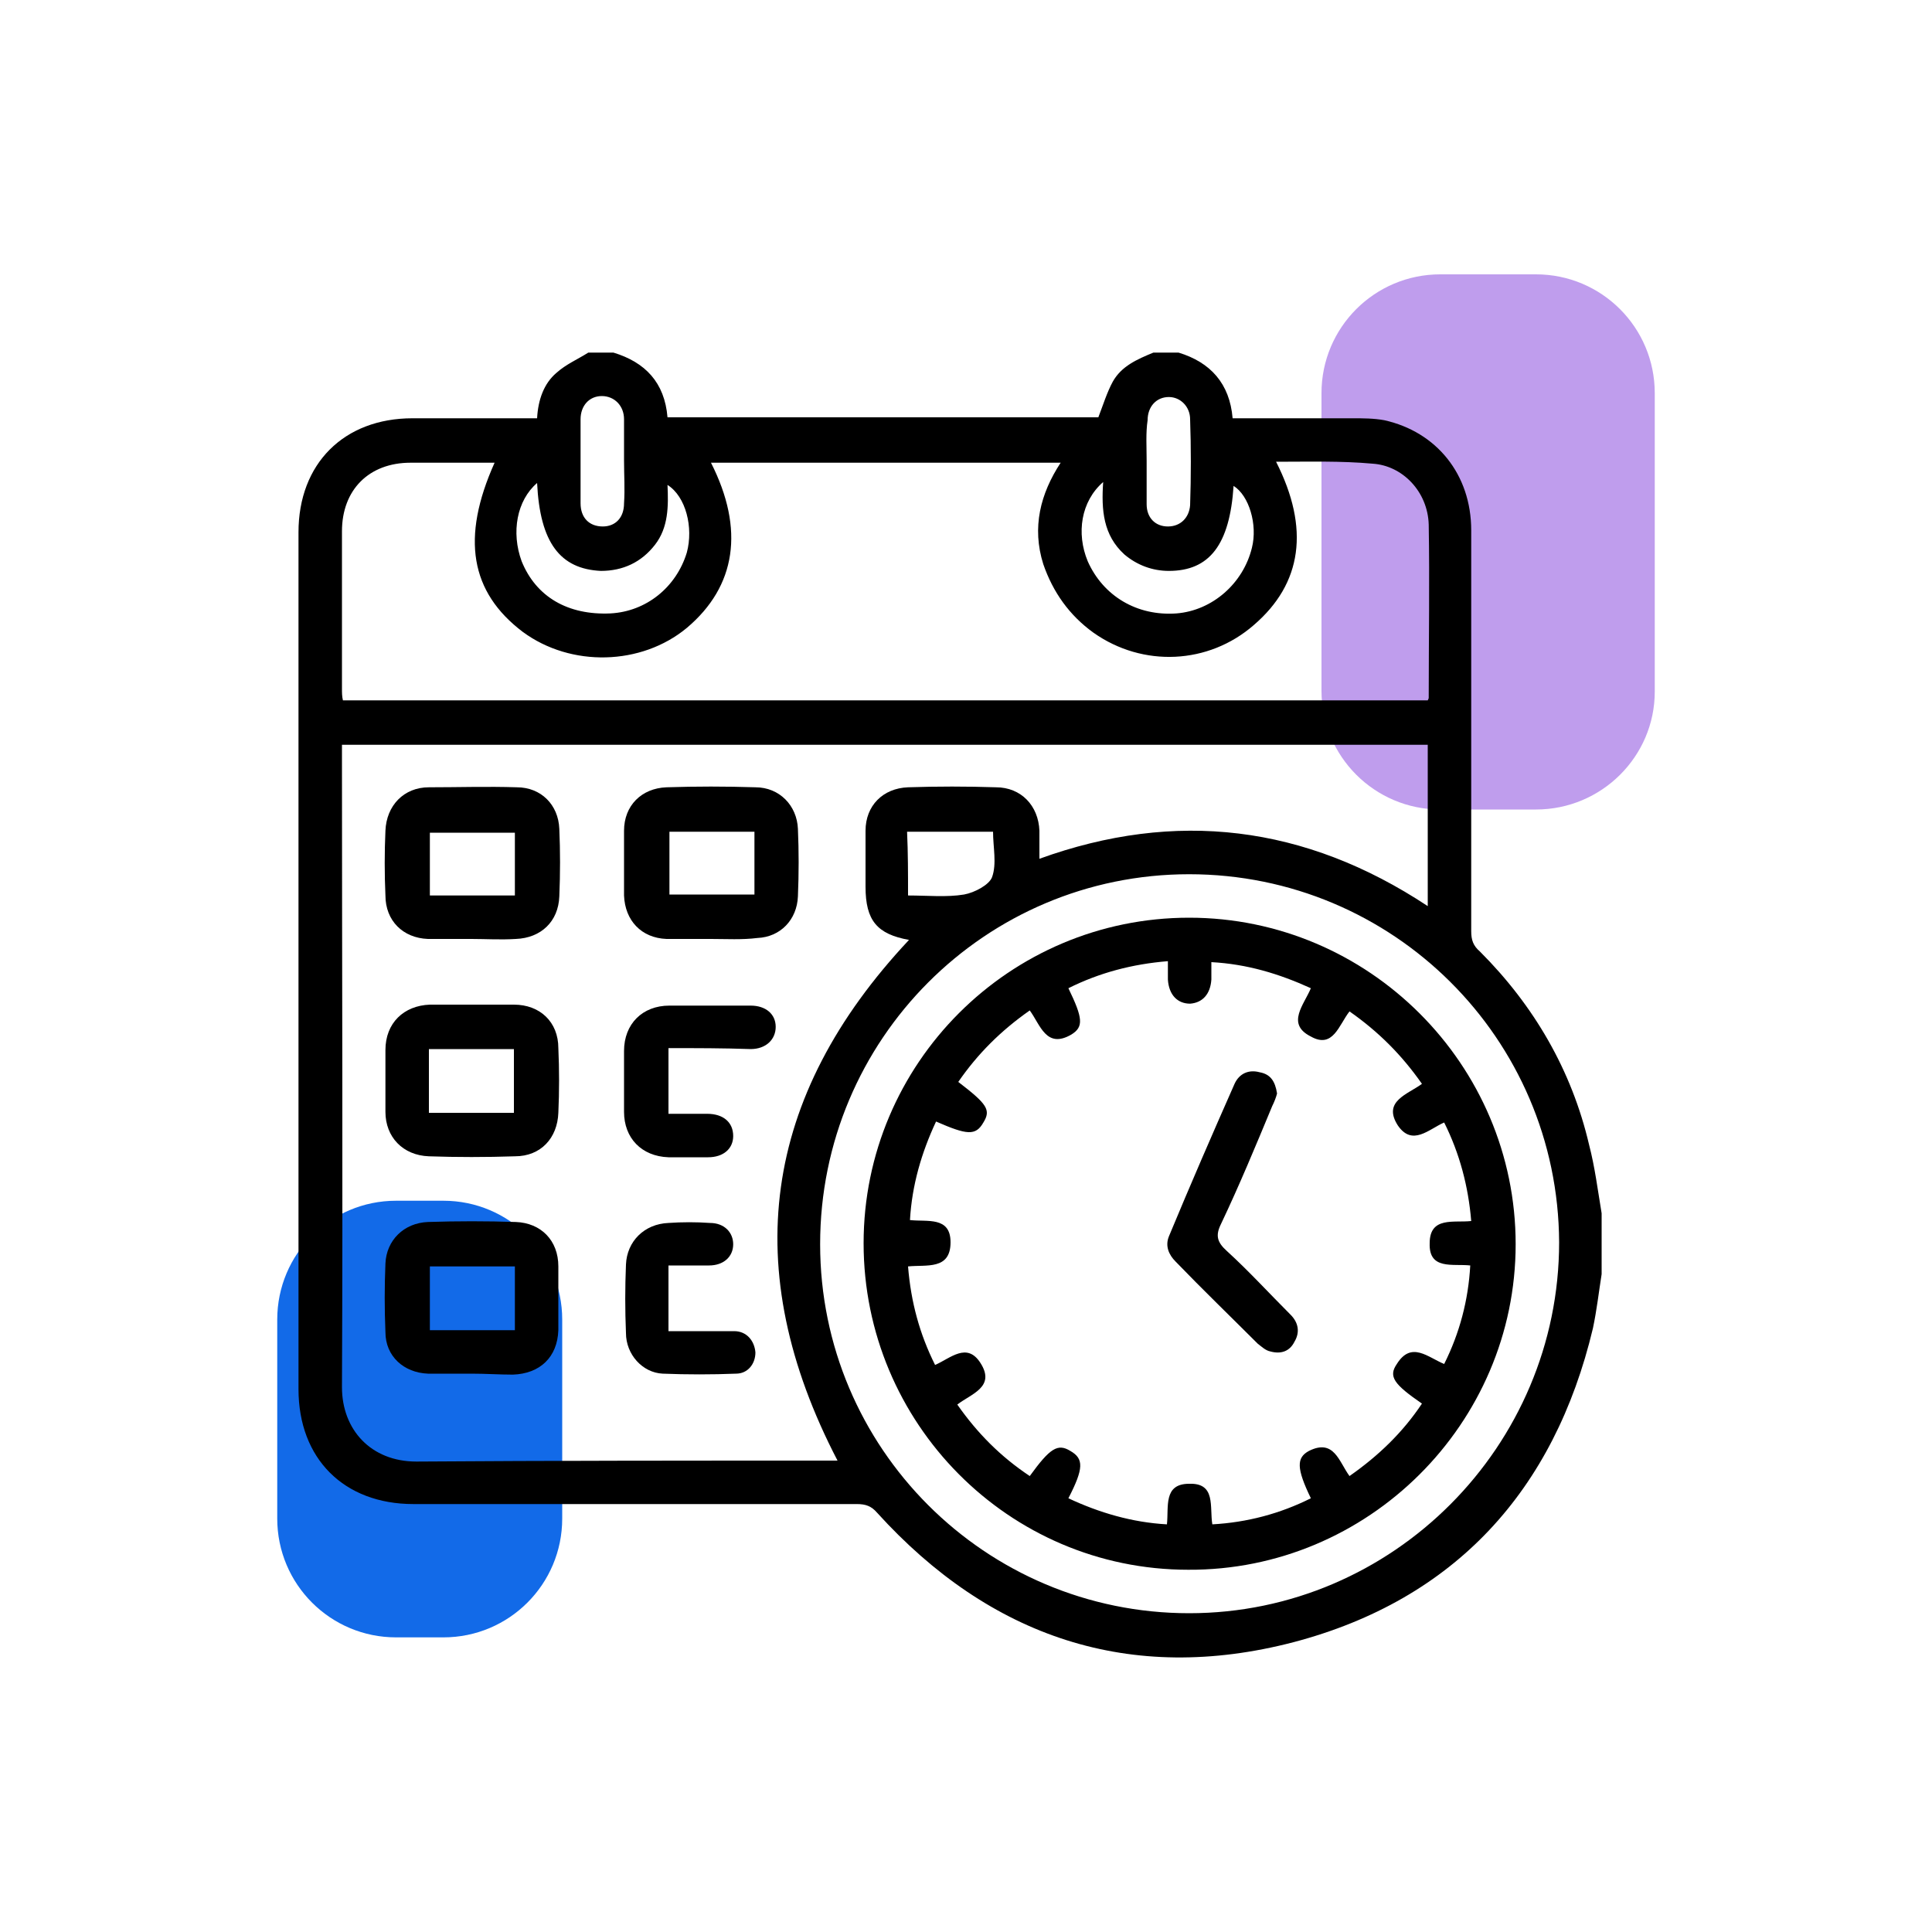
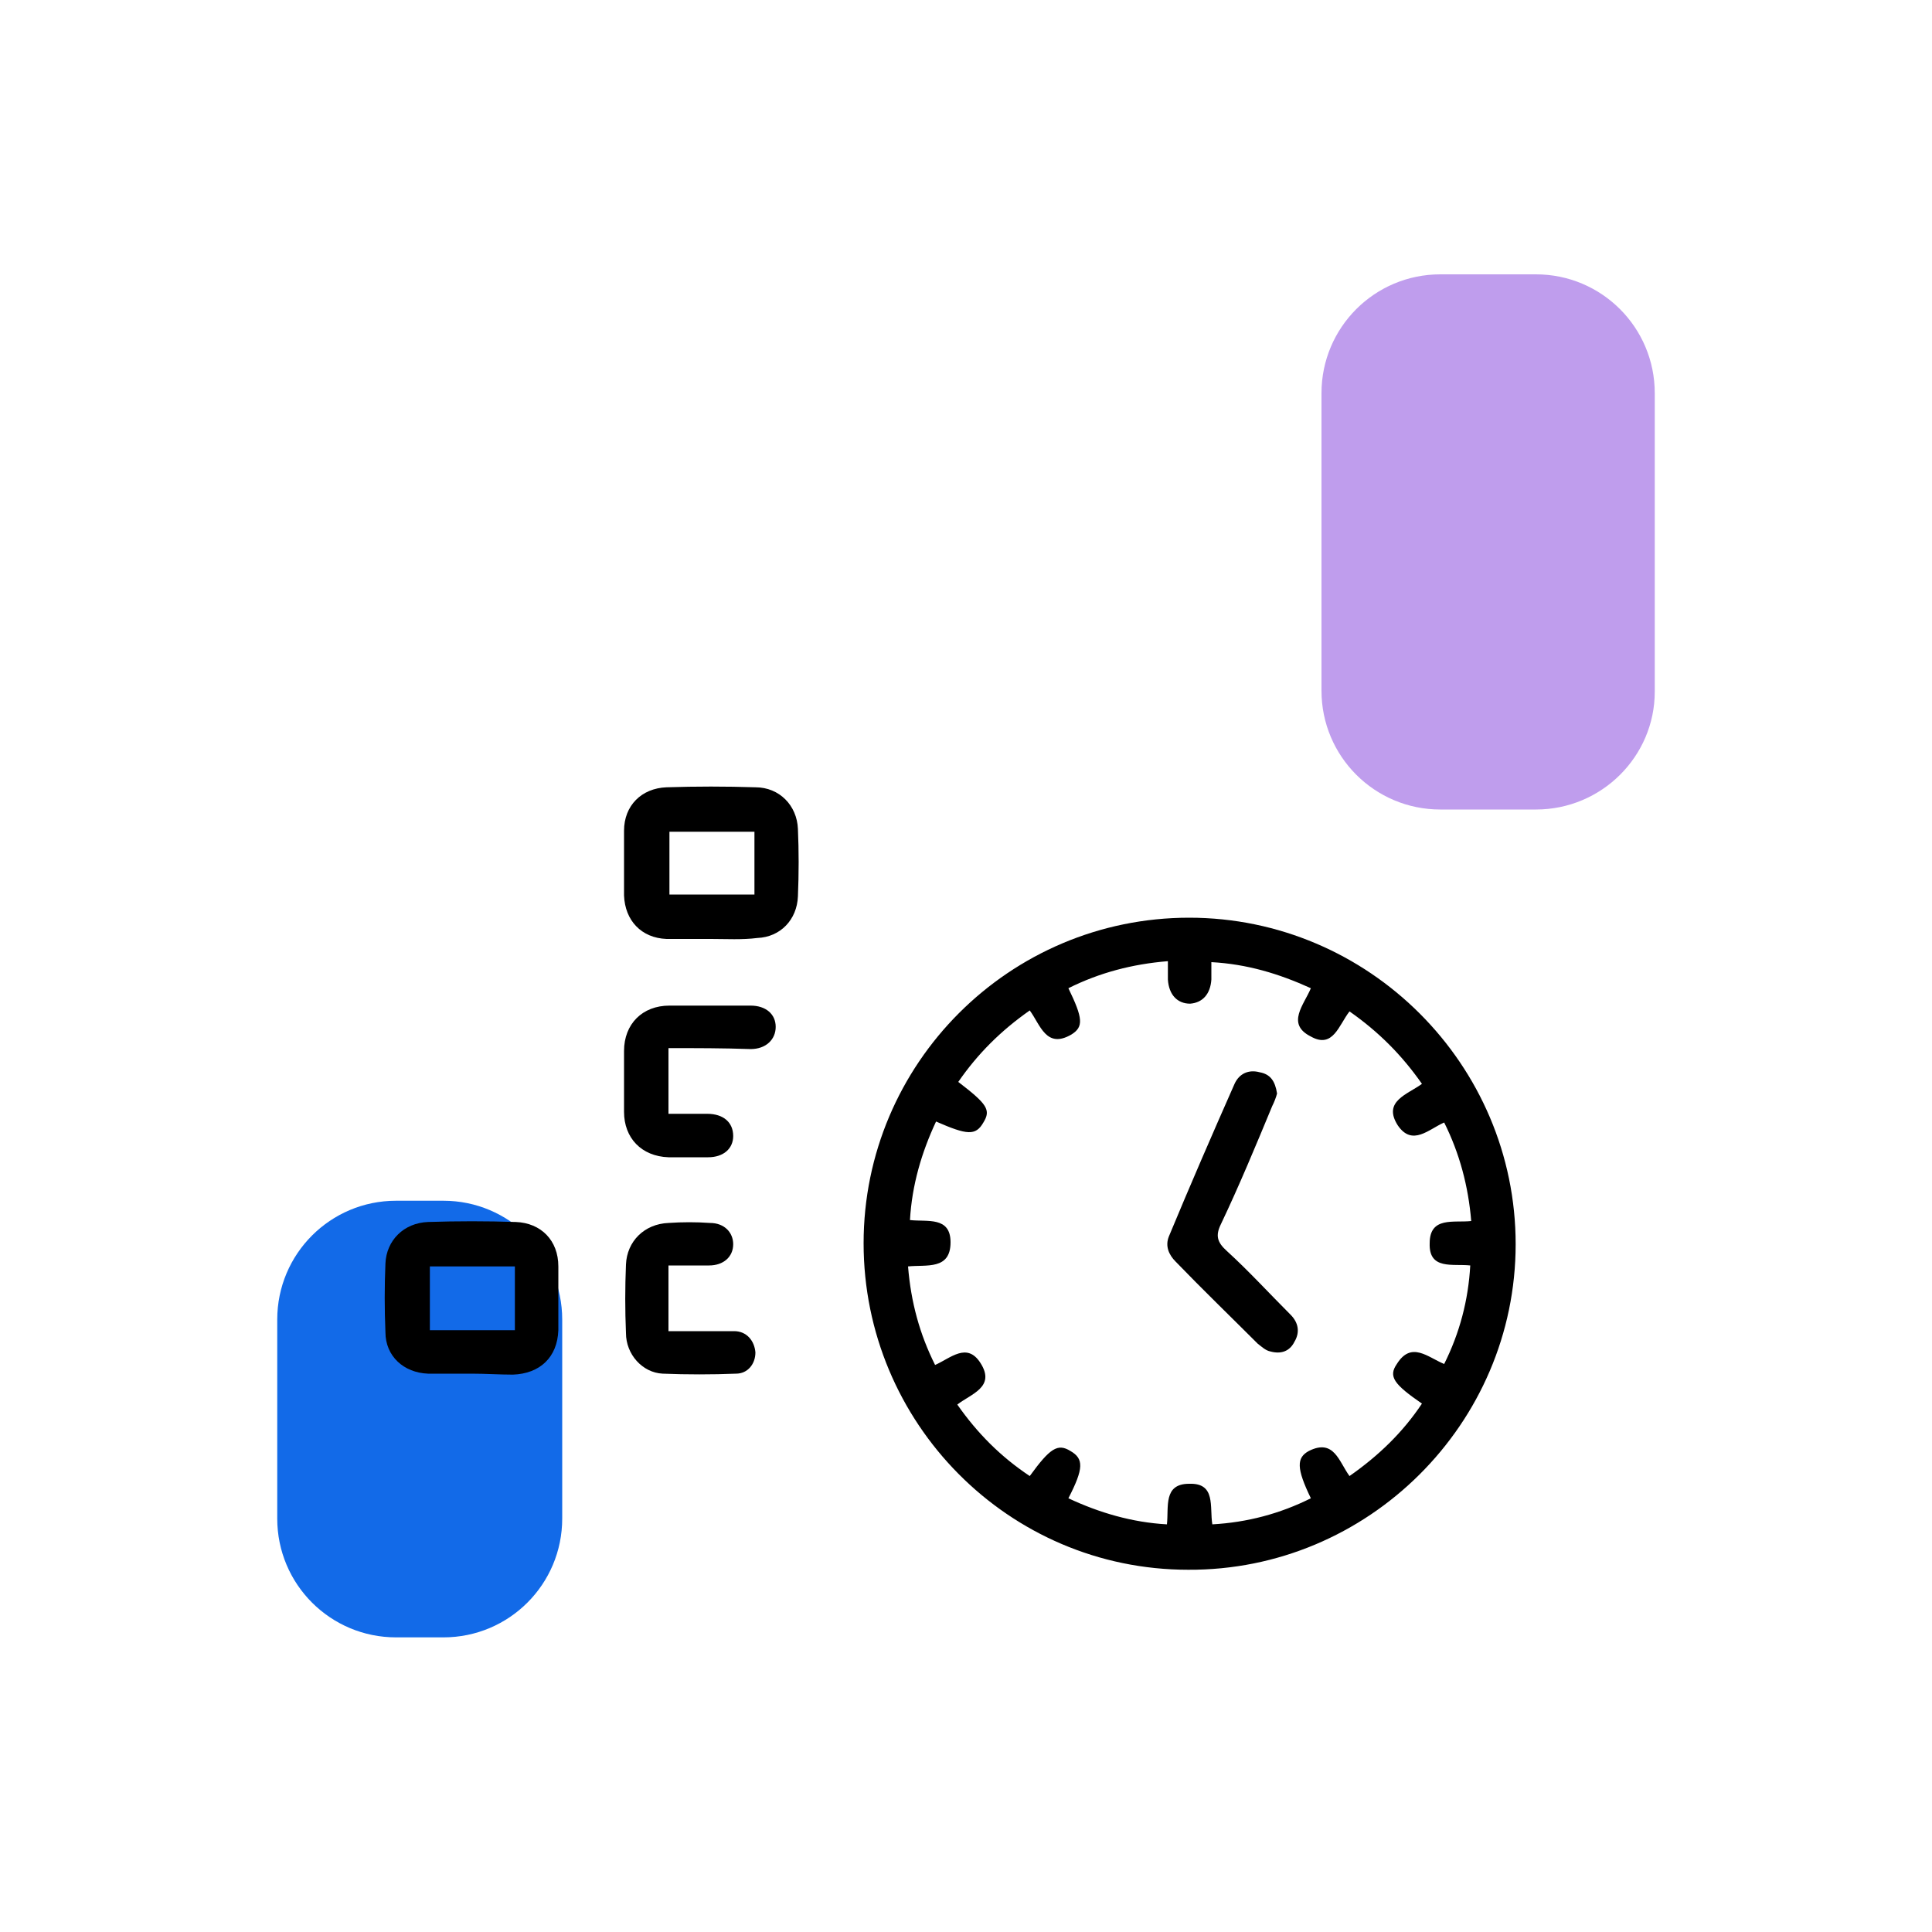
<svg xmlns="http://www.w3.org/2000/svg" version="1.1" id="Livello_1" x="0px" y="0px" viewBox="0 0 200 200" style="enable-background:new 0 0 200 200;" xml:space="preserve">
  <style type="text/css">
	.st0{fill:#BF9DED;}
	.st1{fill:#126AE8;}
	.st2{fill:none;}
</style>
  <g>
    <g>
      <g>
        <path class="st0" d="M159,83.8h-9.9c-6.8,0-12.3-5.5-12.3-12.3V40.7c0-6.8,5.5-12.3,12.3-12.3h9.9c6.8,0,12.3,5.5,12.3,12.3v30.9     C171.3,78.3,165.8,83.8,159,83.8z" />
        <path class="st1" d="M45.9,169.5H41c-6.8,0-12.3-5.5-12.3-12.3v-20.6c0-6.8,5.5-12.3,12.3-12.3h4.9c6.8,0,12.3,5.5,12.3,12.3     v20.6C58.2,164,52.7,169.5,45.9,169.5z" />
      </g>
      <g>
-         <path d="M60.9,36.5c0.9,0,1.8,0,2.6,0c3.3,1,5.3,3.1,5.6,6.7c15,0,29.9,0,44.6,0c0.5-1.3,0.9-2.6,1.5-3.7c0.9-1.6,2.5-2.3,4.2-3     c0.9,0,1.8,0,2.6,0c3.3,1,5.3,3.2,5.6,6.8c4.2,0,8.3,0,12.4,0c1.1,0,2.2,0,3.3,0.2c5.4,1.2,9,5.6,9,11.4c0,13.8,0,27.7,0,41.5     c0,0.9,0.2,1.5,0.9,2.1c5.6,5.6,9.5,12.3,11.3,20c0.6,2.3,0.9,4.7,1.3,7.1c0,2.1,0,4.2,0,6.3c-0.3,1.9-0.5,3.7-0.9,5.6     c-4,16.8-14.3,28.1-31,32.5c-16.9,4.4-31.4-0.5-43.1-13.4c-0.6-0.7-1.2-0.9-2.1-0.9c-15.3,0-30.6,0-45.9,0     c-7.2,0-11.9-4.7-11.9-11.9c0-29.6,0-59.1,0-88.7c0-7.1,4.7-11.8,11.8-11.8c3.8,0,7.6,0,11.5,0c0.5,0,0.9,0,1.4,0     c0.1-1.9,0.7-3.6,2-4.7C58.6,37.7,59.8,37.2,60.9,36.5z M147.8,93.8c0-5.7,0-11.2,0-16.7c-37.5,0-74.9,0-112.4,0c0,0.6,0,1,0,1.5     c0,21.7,0.1,43.3,0,65c0,4.4,3,7.7,7.7,7.7c14.1-0.1,28.1-0.1,42.2-0.1c0.5,0,0.9,0,1.4,0c-10.3-19.8-7.8-37.7,7.4-53.9     c-3.3-0.6-4.5-2-4.5-5.5c0-1.9,0-3.9,0-5.8c0-2.6,1.8-4.4,4.4-4.5c3-0.1,6.1-0.1,9.1,0c2.6,0,4.4,1.9,4.5,4.5c0,0.9,0,1.9,0,2.9     C121.7,83.8,135.1,85.4,147.8,93.8z M132.1,47.8c3.5,6.9,2.7,12.6-2.3,16.9c-4.7,4.1-11.5,4.4-16.6,0.8c-2.5-1.8-4.2-4.2-5.2-7.1     c-1.2-3.8-0.3-7.3,1.8-10.5c-12.1,0-24.1,0-36.2,0c3.5,6.9,2.6,12.8-2.5,17.1c-4.7,3.9-12,4.1-17,0.4c-5.4-4.1-6.4-9.7-2.9-17.5     c-2.9,0-5.8,0-8.7,0c-4.3,0-7.1,2.8-7.1,7.1c0,5.4,0,10.9,0,16.3c0,0.4,0,0.8,0.1,1.2c37.5,0,74.9,0,112.3,0     c0.1-0.2,0.1-0.2,0.1-0.3c0-6,0.1-12,0-17.9c-0.1-3.4-2.7-6.1-5.8-6.3C138.8,47.7,135.5,47.8,132.1,47.8z M123.1,90.5     c-21.1,0-38.2,17.1-38.2,38.3c0,21.1,17.1,38.2,38.2,38.2c21.1,0,38.3-17.3,38.3-38.4C161.3,107.5,144.2,90.5,123.1,90.5z      M55.6,50c-2.1,1.8-2.7,5.1-1.6,8.1c1.5,3.7,4.8,5.6,9.2,5.4c3.7-0.2,6.8-2.7,7.9-6.3c0.7-2.6-0.1-5.8-2-7     c0.1,2.2,0.1,4.4-1.3,6.2c-1.4,1.8-3.3,2.7-5.6,2.7C58,58.9,55.9,56.2,55.6,50z M114.2,49.9c-2.3,2-2.8,5.3-1.6,8.2     c1.6,3.6,5.1,5.7,9.2,5.4c3.7-0.3,6.9-3.1,7.8-6.8c0.6-2.4-0.3-5.4-1.9-6.4c-0.4,6.1-2.5,8.8-6.7,8.8c-1.7,0-3.3-0.6-4.6-1.7     C114.2,55.4,114,52.8,114.2,49.9z M94,92.7c2,0,4,0.2,5.8-0.1c1.1-0.2,2.6-1,2.9-1.8c0.5-1.4,0.1-3.1,0.1-4.7c-3.1,0-5.9,0-8.9,0     C94,88.3,94,90.4,94,92.7z M118.7,47.7c0,1.5,0,3,0,4.5c0,1.4,0.9,2.3,2.2,2.3c1.3,0,2.2-0.9,2.3-2.2c0.1-3,0.1-6,0-8.9     c0-1.3-1-2.3-2.2-2.3c-1.3,0-2.2,1-2.2,2.4C118.6,44.8,118.7,46.3,118.7,47.7z M64.6,47.7c0-1.4,0-2.9,0-4.3c0-1.4-1-2.4-2.3-2.4     c-1.3,0-2.2,1-2.2,2.4c0,2.9,0,5.8,0,8.7c0,1.5,0.9,2.4,2.3,2.4c1.3,0,2.2-0.9,2.2-2.4C64.7,50.6,64.6,49.2,64.6,47.7z" />
        <path d="M48.8,142.2c-1.5,0-3,0-4.5,0c-2.5-0.1-4.4-1.8-4.4-4.3c-0.1-2.4-0.1-4.7,0-7.1c0.1-2.4,1.9-4.2,4.4-4.3     c3-0.1,6.1-0.1,9.1,0c2.6,0.1,4.4,1.9,4.4,4.6c0,2.2,0,4.4,0,6.6c-0.1,2.8-1.9,4.5-4.7,4.6C51.7,142.3,50.3,142.2,48.8,142.2z      M53.3,137.7c0-2.3,0-4.4,0-6.6c-3,0-5.9,0-8.8,0c0,2.3,0,4.4,0,6.6C47.4,137.7,50.3,137.7,53.3,137.7z" />
-         <path d="M49,104c1.4,0,2.8,0,4.2,0c2.7,0,4.6,1.8,4.6,4.5c0.1,2.2,0.1,4.5,0,6.7c-0.1,2.6-1.8,4.5-4.5,4.5c-3,0.1-6,0.1-8.9,0     c-2.7-0.1-4.5-2-4.5-4.6c0-2.1,0-4.3,0-6.4c0-2.8,1.9-4.6,4.6-4.7C46,104,47.5,104,49,104z M44.4,115.2c3,0,5.9,0,8.8,0     c0-2.3,0-4.4,0-6.6c-3,0-5.9,0-8.8,0C44.4,110.9,44.4,113,44.4,115.2z" />
-         <path d="M48.8,97.2c-1.5,0-3,0-4.5,0c-2.6-0.1-4.4-1.9-4.4-4.5c-0.1-2.2-0.1-4.5,0-6.7c0.1-2.6,1.9-4.5,4.5-4.5     c3,0,6.1-0.1,9.1,0c2.5,0,4.3,1.8,4.4,4.3c0.1,2.3,0.1,4.6,0,7c-0.1,2.6-1.9,4.3-4.5,4.4C51.8,97.3,50.3,97.2,48.8,97.2     C48.8,97.2,48.8,97.2,48.8,97.2z M53.3,92.7c0-2.3,0-4.4,0-6.5c-3,0-5.9,0-8.8,0c0,2.2,0,4.4,0,6.5     C47.4,92.7,50.3,92.7,53.3,92.7z" />
        <path d="M73.6,97.2c-1.5,0-3.1,0-4.6,0c-2.6-0.1-4.3-1.9-4.4-4.5c0-2.2,0-4.5,0-6.7c0-2.6,1.8-4.4,4.4-4.5c3.1-0.1,6.1-0.1,9.2,0     c2.5,0,4.3,1.9,4.4,4.3c0.1,2.3,0.1,4.6,0,7c-0.1,2.4-1.8,4.2-4.2,4.3C76.8,97.3,75.2,97.2,73.6,97.2     C73.6,97.2,73.6,97.2,73.6,97.2z M78.1,86.1c-3,0-5.9,0-8.8,0c0,2.2,0,4.3,0,6.5c3,0,5.9,0,8.8,0C78.1,90.4,78.1,88.3,78.1,86.1z     " />
        <path d="M69.2,108.5c0,2.3,0,4.4,0,6.8c1.4,0,2.7,0,4,0c1.7,0,2.7,0.9,2.7,2.3c0,1.3-1,2.2-2.6,2.2c-1.4,0-2.7,0-4.1,0     c-2.8-0.1-4.6-2-4.6-4.7c0-2.1,0-4.2,0-6.3c0-2.8,1.9-4.7,4.7-4.7c2.8,0,5.6,0,8.4,0c1.6,0,2.6,0.9,2.6,2.2c0,1.3-1,2.3-2.6,2.3     C74.9,108.5,72.1,108.5,69.2,108.5z" />
        <path d="M69.2,131c0,2.3,0,4.4,0,6.8c0.4,0,0.8,0,1.3,0c1.8,0,3.7,0,5.5,0c1.3,0,2.1,1,2.2,2.2c0,1.2-0.8,2.2-2,2.2     c-2.5,0.1-5.1,0.1-7.6,0c-2.1-0.1-3.8-2-3.8-4.2c-0.1-2.4-0.1-4.7,0-7.1c0.1-2.4,1.9-4.2,4.4-4.3c1.4-0.1,2.9-0.1,4.3,0     c1.5,0,2.4,1,2.4,2.2c0,1.3-1,2.2-2.5,2.2C72,131,70.6,131,69.2,131z" />
        <path d="M89.4,128.7c0-18.6,15.1-33.7,33.7-33.7c18.6,0,33.8,15.2,33.8,33.8c0,18.6-15.3,33.8-33.9,33.7     C104.4,162.5,89.4,147.3,89.4,128.7z M94,131.1c0.3,3.7,1.2,7,2.8,10.2c1.6-0.7,3.3-2.4,4.7-0.2c1.6,2.5-1,3.2-2.4,4.3     c2.1,3,4.5,5.4,7.5,7.4c2.1-2.9,2.9-3.4,4.2-2.6c1.4,0.8,1.4,1.8-0.2,4.9c3.2,1.5,6.6,2.5,10.2,2.7c0.2-1.8-0.4-4.2,2.3-4.2     c2.8-0.1,2.1,2.4,2.4,4.2c3.6-0.2,7-1.1,10.2-2.7c-1.5-3.1-1.5-4.2-0.2-4.9c2.6-1.3,3.1,1.1,4.2,2.6c3-2.1,5.5-4.5,7.5-7.5     c-2.9-2-3.5-2.8-2.6-4.1c1.5-2.4,3.2-0.7,4.9,0c1.6-3.2,2.5-6.6,2.7-10.2c-1.8-0.2-4.3,0.5-4.2-2.3c0-2.8,2.5-2.1,4.3-2.3     c-0.3-3.6-1.2-7-2.8-10.2c-1.6,0.7-3.3,2.5-4.8,0.3c-1.6-2.5,1-3.2,2.5-4.3c-2.1-3-4.5-5.4-7.5-7.5c-1.1,1.4-1.7,3.9-4,2.6     c-2.6-1.3-0.7-3.3,0-5c-3.3-1.5-6.6-2.5-10.3-2.7c0,0.7,0,1.3,0,1.8c-0.1,1.5-0.9,2.4-2.2,2.5c-1.3,0-2.2-0.9-2.3-2.5     c0-0.6,0-1.2,0-1.9c-3.7,0.3-7.1,1.2-10.3,2.8c1.5,3.1,1.6,4,0.3,4.8c-2.6,1.5-3.2-1-4.3-2.5c-3,2.1-5.4,4.5-7.4,7.4     c3,2.3,3.4,2.9,2.6,4.2c-0.8,1.4-1.7,1.3-4.9-0.1c-1.5,3.2-2.5,6.6-2.7,10.2c1.8,0.2,4.2-0.4,4.2,2.3     C98.4,131.5,95.9,130.9,94,131.1z" />
        <path d="M132.2,113.2c-0.1,0.4-0.3,0.9-0.5,1.3c-1.7,4.1-3.4,8.2-5.3,12.2c-0.6,1.2-0.4,1.9,0.6,2.8c2.3,2.1,4.4,4.4,6.6,6.6     c0.8,0.8,1,1.8,0.4,2.8c-0.5,1-1.4,1.3-2.5,1c-0.5-0.1-0.9-0.5-1.3-0.8c-2.8-2.8-5.7-5.6-8.5-8.5c-0.7-0.7-1.1-1.6-0.7-2.6     c2.2-5.3,4.5-10.6,6.8-15.8c0.5-1.1,1.5-1.5,2.6-1.2C131.5,111.2,132,111.9,132.2,113.2z" />
      </g>
    </g>
    <rect class="st2" width="200" height="200" />
  </g>
</svg>